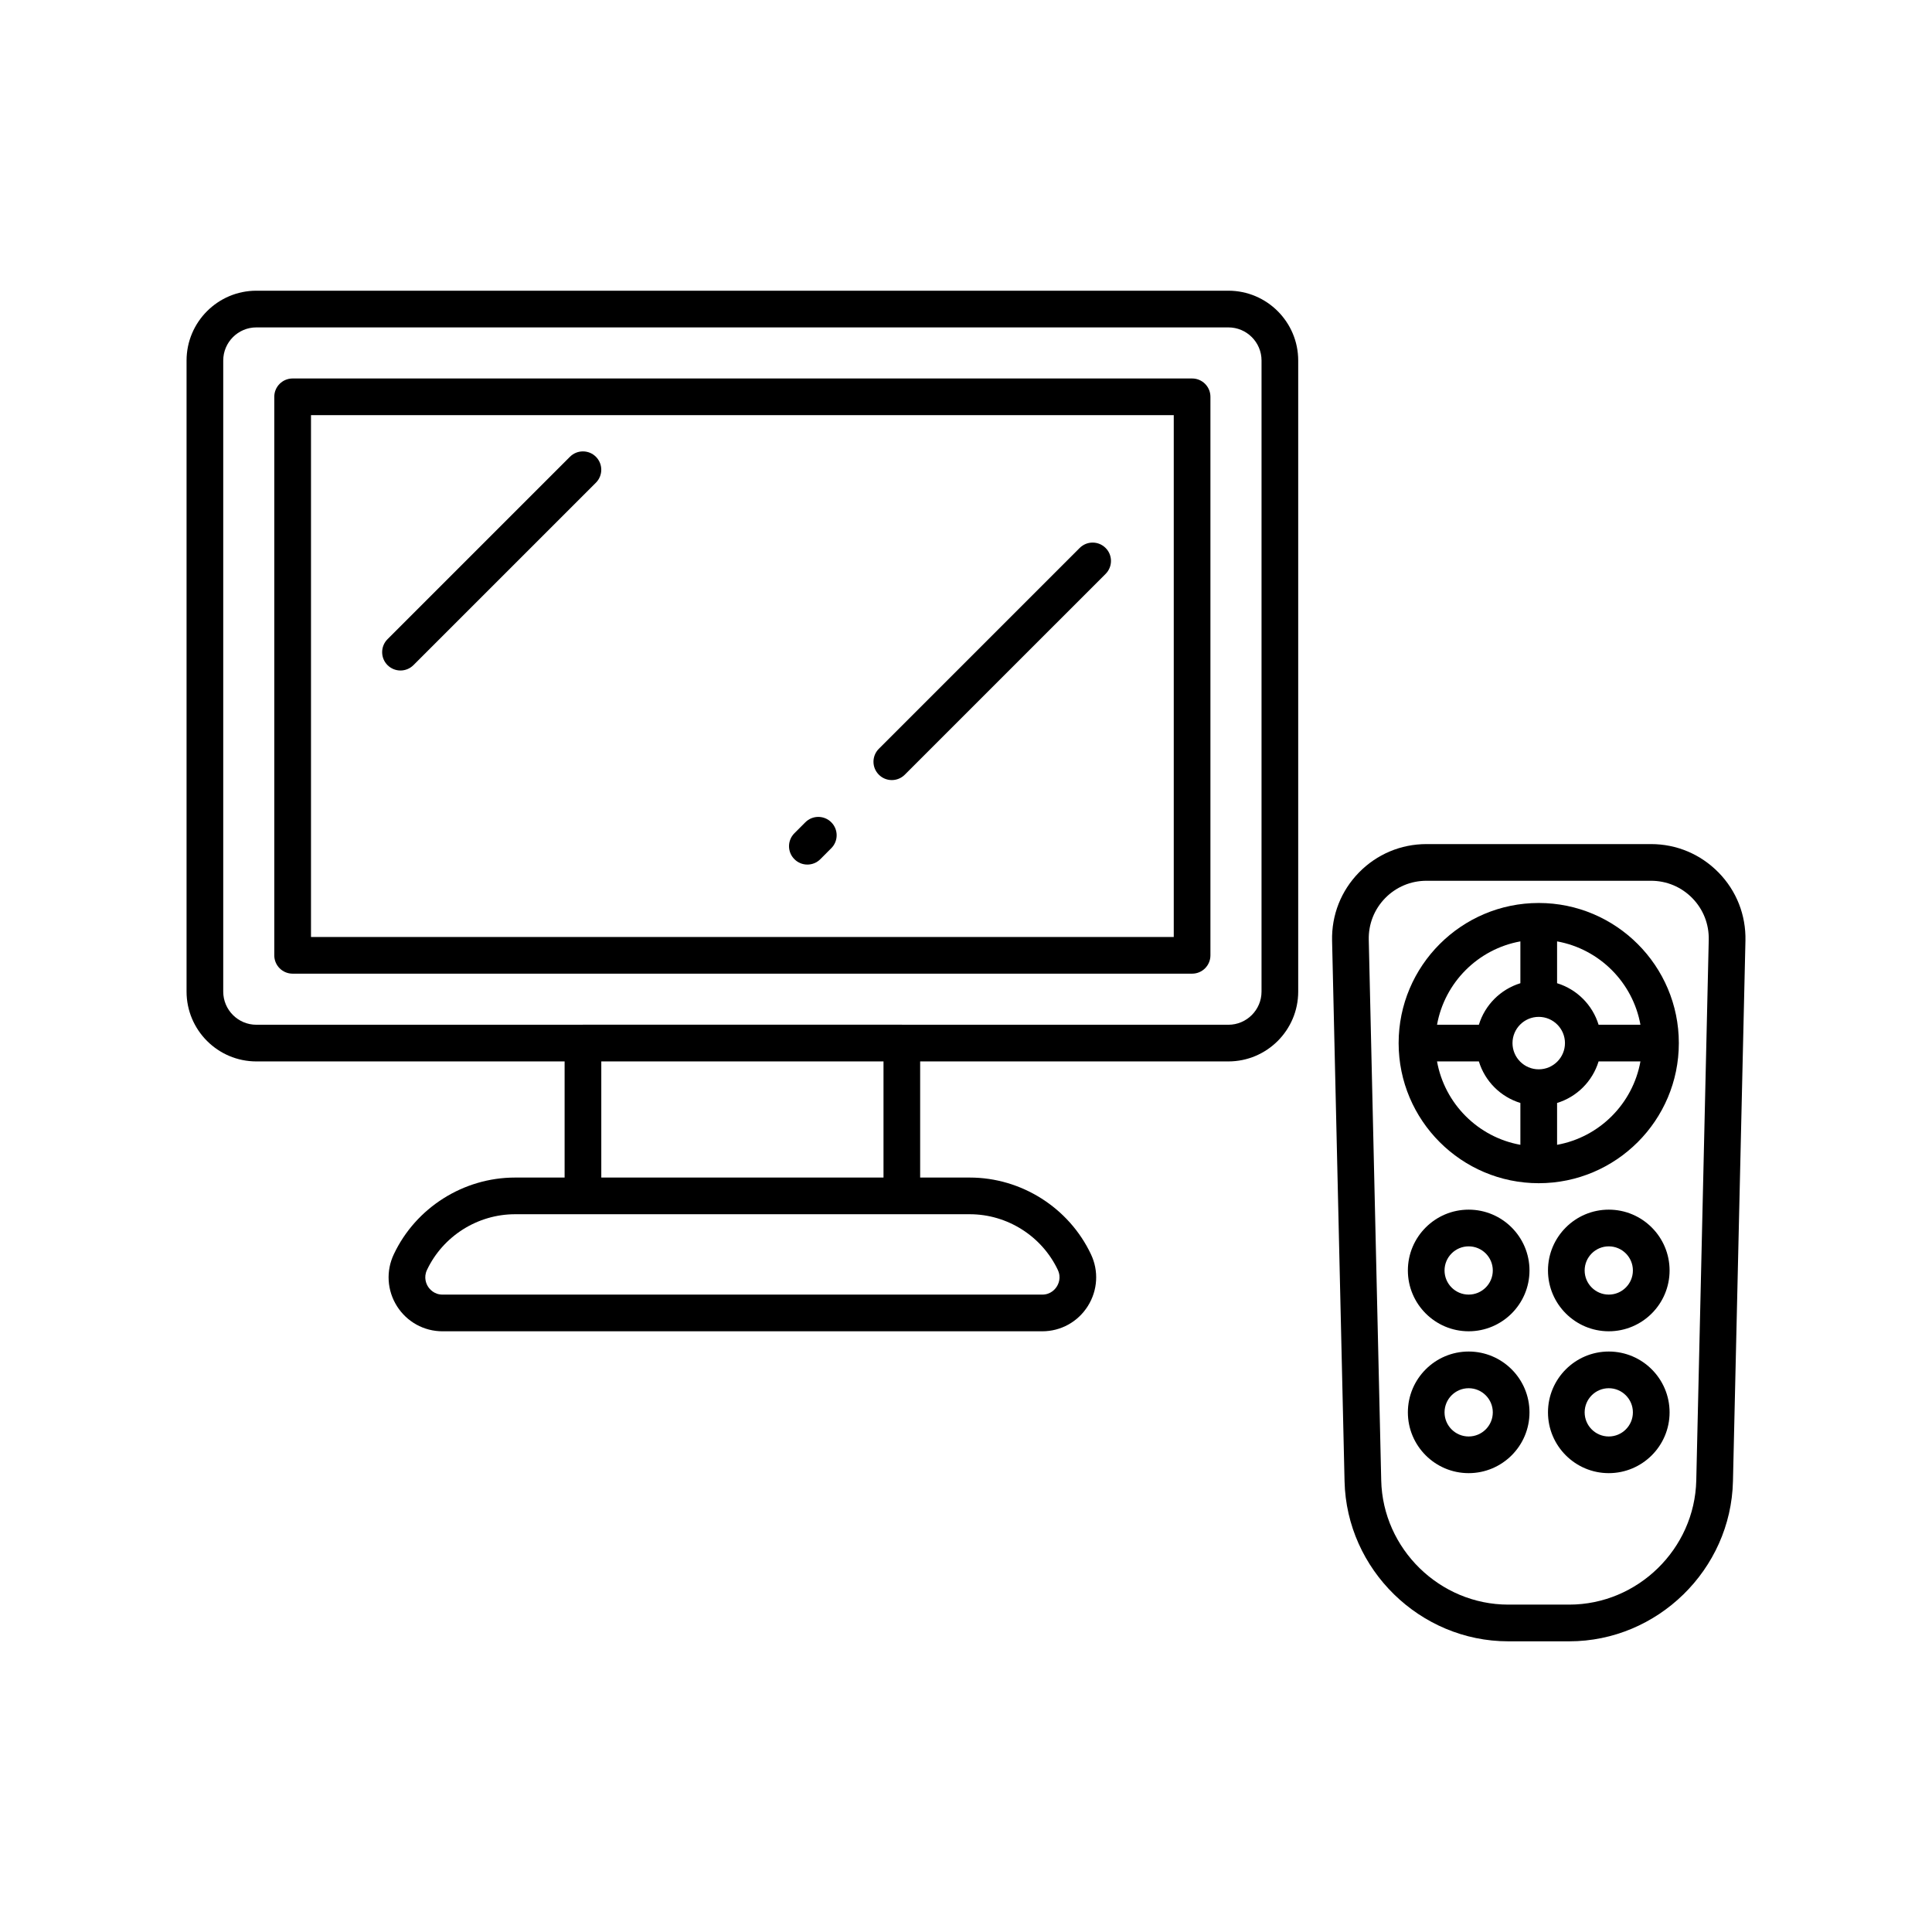
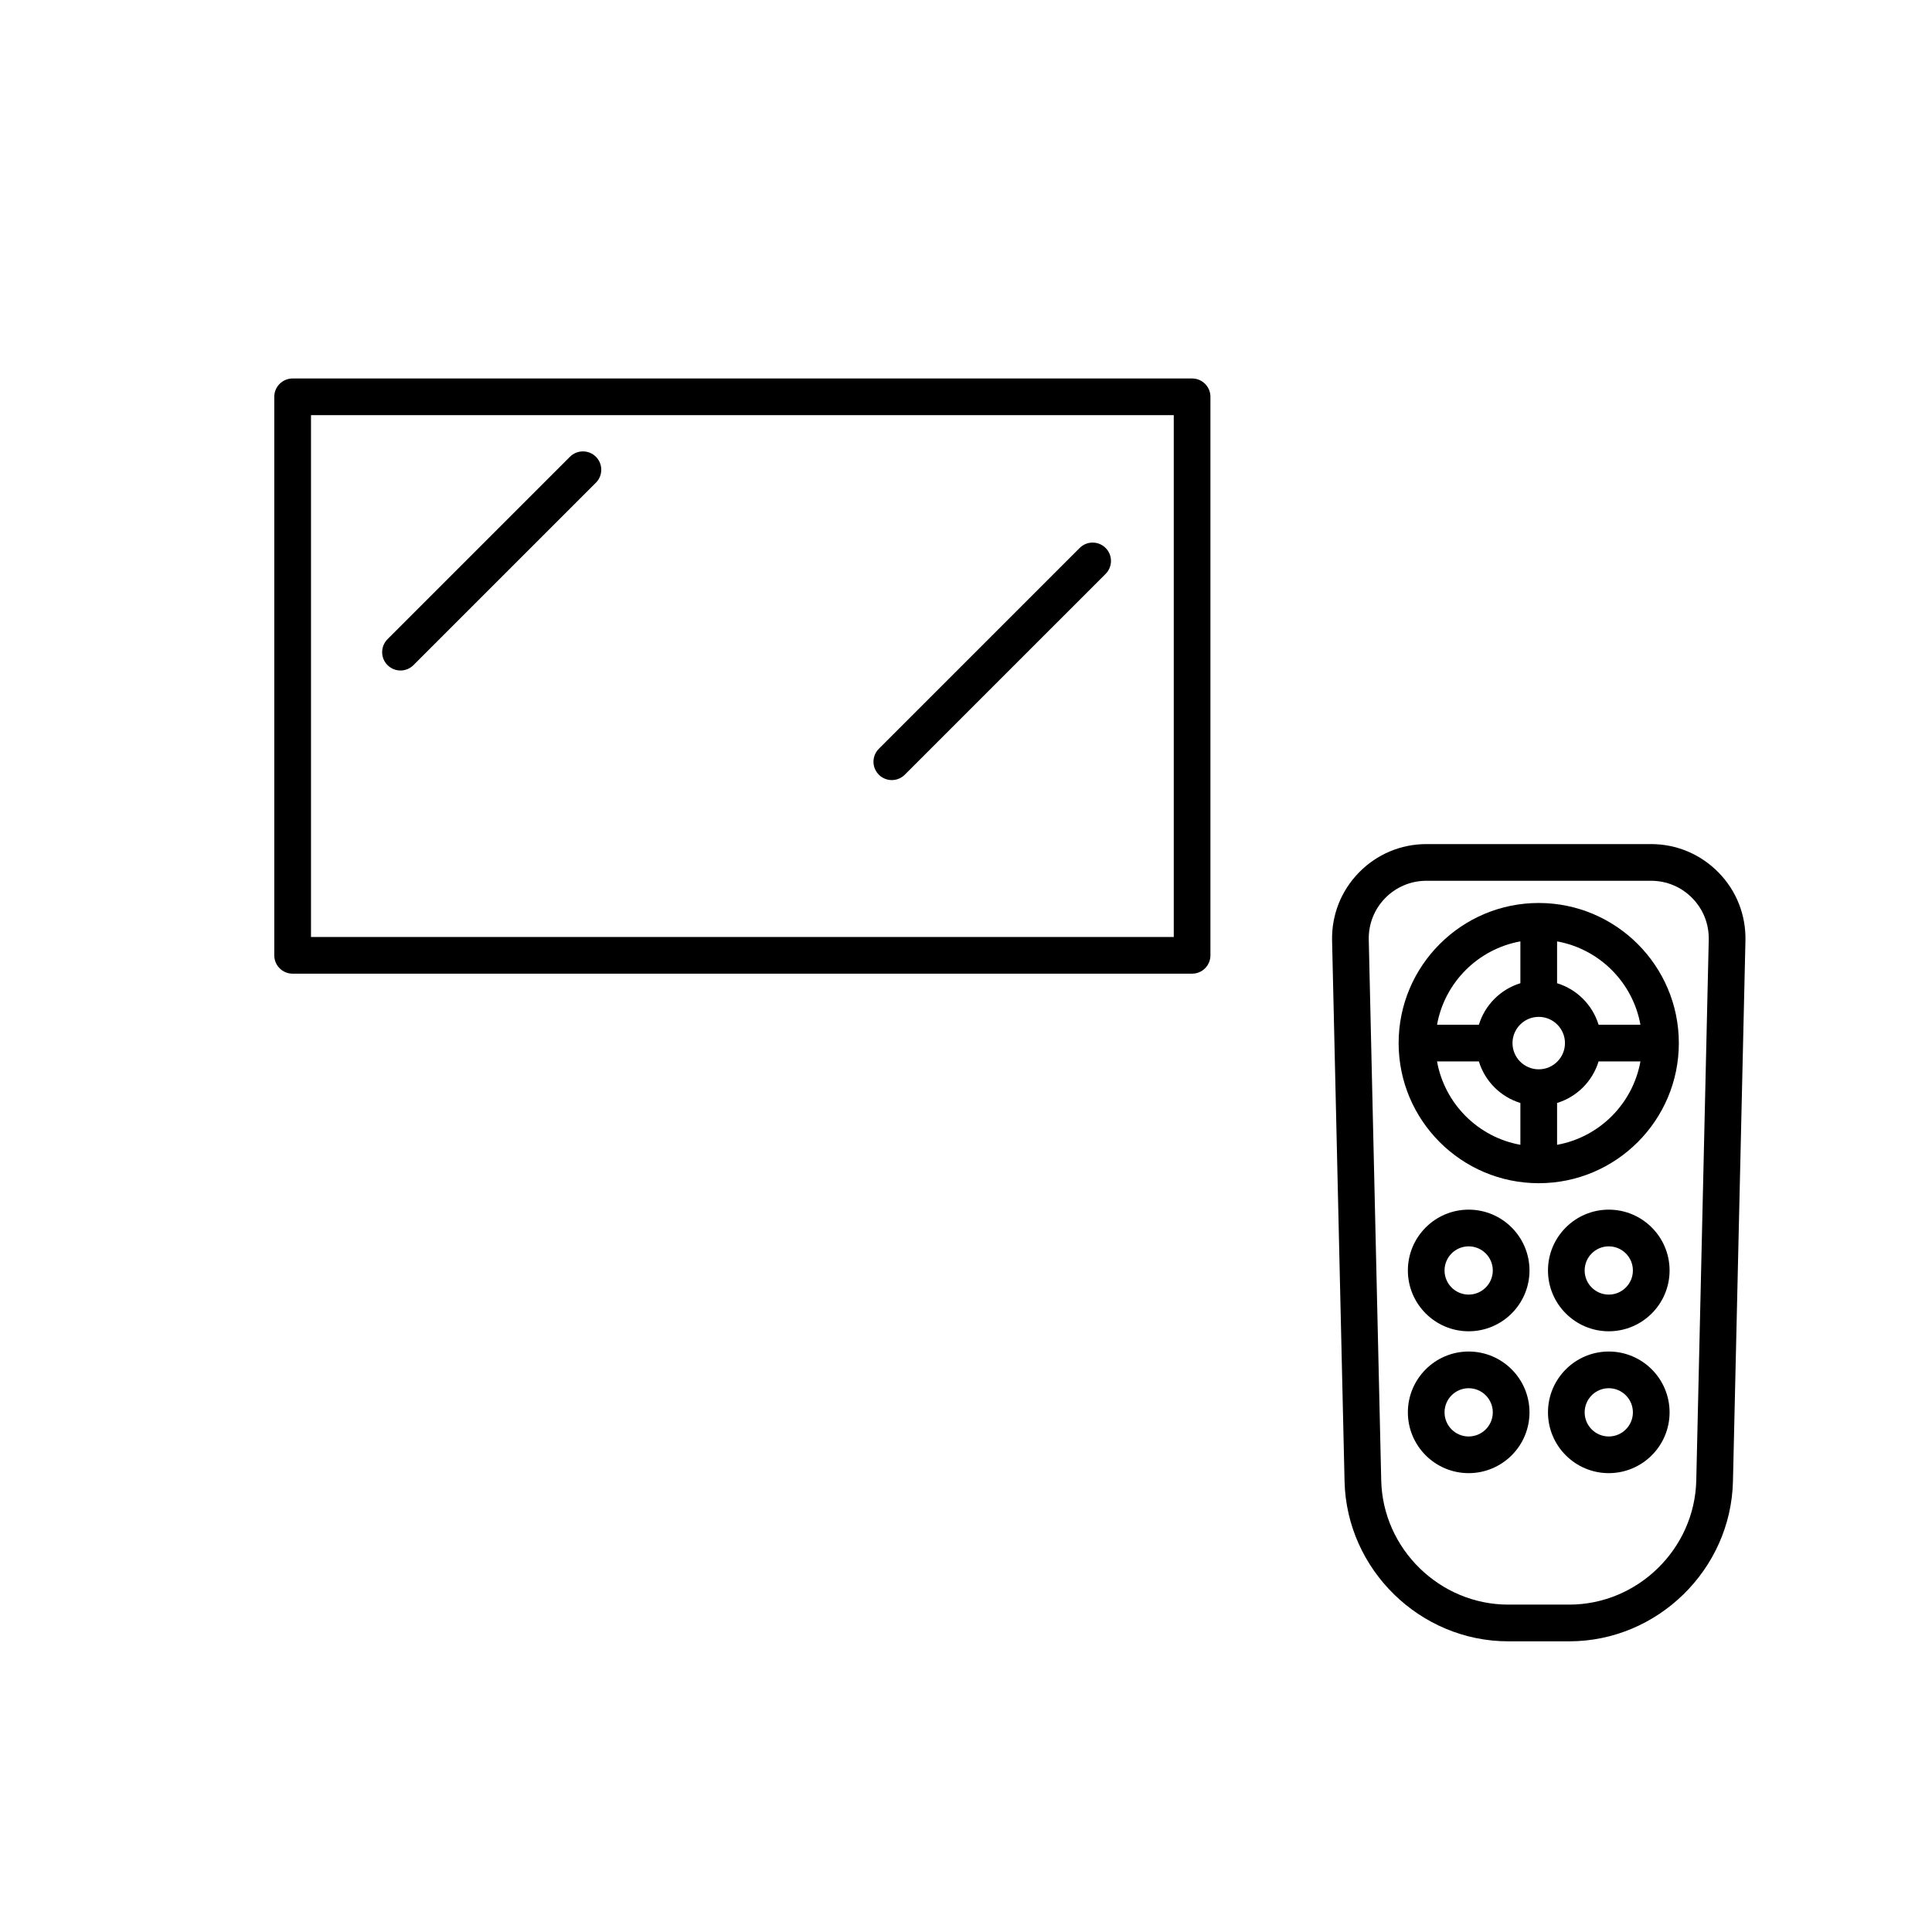
<svg xmlns="http://www.w3.org/2000/svg" fill="#000000" width="800px" height="800px" version="1.1" viewBox="144 144 512 512">
  <g>
-     <path d="m469.54 221.04h-257.6c-10.199 0-18.5 8.305-18.5 18.504v167.24c0 10.207 8.301 18.504 18.5 18.504h81.688v30.777h-13.145c-13.66 0-26.27 7.977-32.102 20.297-2.121 4.445-1.82 9.594 0.812 13.777 2.637 4.176 7.152 6.668 12.078 6.668h158.93c4.926 0 9.445-2.492 12.078-6.668 2.637-4.184 2.938-9.332 0.824-13.762-5.848-12.336-18.449-20.312-32.109-20.312h-13.145v-30.777h81.684c10.203 0 18.504-8.297 18.504-18.504v-167.24c0-10.199-8.301-18.504-18.504-18.504zm-45.207 259.51c0.973 2.043 0.137 3.758-0.273 4.402-0.402 0.641-1.586 2.133-3.852 2.133h-158.93c-2.262 0-3.449-1.492-3.856-2.133-0.406-0.645-1.238-2.359-0.262-4.418 4.25-8.957 13.402-14.75 23.328-14.75h120.52c9.926 0 19.078 5.793 23.332 14.766zm-46.195-24.484h-74.789v-30.777h74.789zm100.18-49.281c0 4.844-3.941 8.785-8.781 8.785h-86.449c-0.035 0-0.062-0.02-0.098-0.02h-84.508c-0.031 0-0.059 0.02-0.09 0.02h-86.453c-4.844 0-8.781-3.941-8.781-8.785v-167.24c0-4.84 3.938-8.781 8.781-8.781h257.6c4.84 0 8.781 3.941 8.781 8.781z" />
    <path d="m459.92 244.3h-238.37c-2.688 0-4.863 2.172-4.863 4.856v148.02c0 2.688 2.176 4.856 4.863 4.856h238.37c2.684 0 4.856-2.168 4.856-4.856v-148.02c0-2.684-2.172-4.856-4.856-4.856zm-4.863 148.01h-228.64v-138.29h228.64z" />
    <path d="m599.44 375.23c-4.758-4.856-11.109-7.539-17.906-7.539h-59.5c-6.797 0-13.16 2.684-17.906 7.539-4.746 4.863-7.269 11.281-7.113 18.07l3.305 143.27c0.539 23.375 20.008 42.395 43.383 42.395h16.164c23.379 0 42.844-19.02 43.383-42.395l3.309-143.27c0.156-6.797-2.371-13.215-7.117-18.07zm-5.91 161.11c-0.418 18.137-15.523 32.898-33.664 32.898h-16.164c-18.141 0-33.246-14.762-33.664-32.898l-3.301-143.27c-0.098-4.156 1.445-8.082 4.344-11.055 2.906-2.965 6.797-4.602 10.953-4.602h59.5c4.156 0 8.047 1.637 10.949 4.602 2.906 2.973 4.445 6.898 4.352 11.055z" />
    <path d="m551.78 383.3c-20.477 0-37.129 16.656-37.129 37.133 0 20.473 16.652 37.129 37.129 37.129s37.129-16.656 37.129-37.129c0-20.477-16.652-37.133-37.129-37.133zm26.953 32.27h-11.09c-1.617-5.266-5.738-9.387-11-11.008v-11.086c11.215 2.023 20.07 10.875 22.09 22.094zm-26.953 11.812c-3.836 0-6.953-3.117-6.953-6.949 0-3.836 3.117-6.953 6.953-6.953 3.832 0 6.953 3.117 6.953 6.953 0 3.832-3.121 6.949-6.953 6.949zm-4.863-33.906v11.086c-5.262 1.621-9.383 5.742-11 11.008h-11.09c2.019-11.219 10.875-20.07 22.09-22.094zm-22.09 31.812h11.09c1.617 5.269 5.738 9.391 11 11.008v11.09c-11.215-2.019-20.07-10.879-22.09-22.098zm31.816 22.098v-11.09c5.262-1.617 9.383-5.738 11-11.008h11.09c-2.019 11.219-10.875 20.078-22.09 22.098z" />
    <path d="m533.21 464.57c-8.883 0-16.109 7.231-16.109 16.117s7.227 16.117 16.109 16.117c8.895 0 16.121-7.231 16.121-16.117s-7.227-16.117-16.121-16.117zm0 22.512c-3.527 0-6.391-2.867-6.391-6.394s2.863-6.391 6.391-6.391 6.398 2.863 6.398 6.391-2.871 6.394-6.398 6.394z" />
    <path d="m570.34 464.57c-8.879 0-16.109 7.231-16.109 16.117s7.231 16.117 16.109 16.117c8.891 0 16.117-7.231 16.117-16.117s-7.227-16.117-16.117-16.117zm0 22.512c-3.523 0-6.391-2.867-6.391-6.394s2.867-6.391 6.391-6.391c3.527 0 6.394 2.863 6.394 6.391s-2.867 6.394-6.394 6.394z" />
    <path d="m533.21 502.17c-8.883 0-16.109 7.227-16.109 16.121 0 8.883 7.227 16.109 16.109 16.109 8.895 0 16.121-7.227 16.121-16.109 0-8.895-7.227-16.121-16.121-16.121zm0 22.512c-3.527 0-6.391-2.863-6.391-6.391 0-3.527 2.863-6.398 6.391-6.398s6.398 2.871 6.398 6.398c0 3.527-2.871 6.391-6.398 6.391z" />
    <path d="m570.34 502.17c-8.879 0-16.109 7.227-16.109 16.121 0 8.883 7.231 16.109 16.109 16.109 8.891 0 16.117-7.227 16.117-16.109 0-8.895-7.227-16.121-16.117-16.121zm0 22.512c-3.523 0-6.391-2.863-6.391-6.391 0-3.527 2.867-6.398 6.391-6.398 3.527 0 6.394 2.871 6.394 6.398 0 3.527-2.867 6.391-6.394 6.391z" />
    <path d="m250.13 321.69c1.246 0 2.488-0.477 3.438-1.422l48.352-48.344c1.898-1.902 1.898-4.981 0-6.875-1.895-1.898-4.973-1.898-6.875 0l-48.348 48.348c-1.898 1.898-1.898 4.973 0 6.871 0.953 0.945 2.191 1.422 3.434 1.422z" />
-     <path d="m357.96 373.12c1.242 0 2.488-0.473 3.441-1.43l2.902-2.91c1.895-1.898 1.895-4.973-0.012-6.871-1.891-1.891-4.973-1.898-6.871 0.012l-2.902 2.906c-1.895 1.898-1.895 4.973 0.012 6.871 0.941 0.949 2.184 1.422 3.43 1.422z" />
    <path d="m380.34 350.73c1.242 0 2.484-0.473 3.438-1.426l53.219-53.215c1.898-1.898 1.898-4.981 0-6.871-1.902-1.902-4.973-1.902-6.875 0l-53.215 53.215c-1.902 1.898-1.902 4.977 0 6.871 0.945 0.953 2.191 1.426 3.434 1.426z" />
  </g>
</svg>